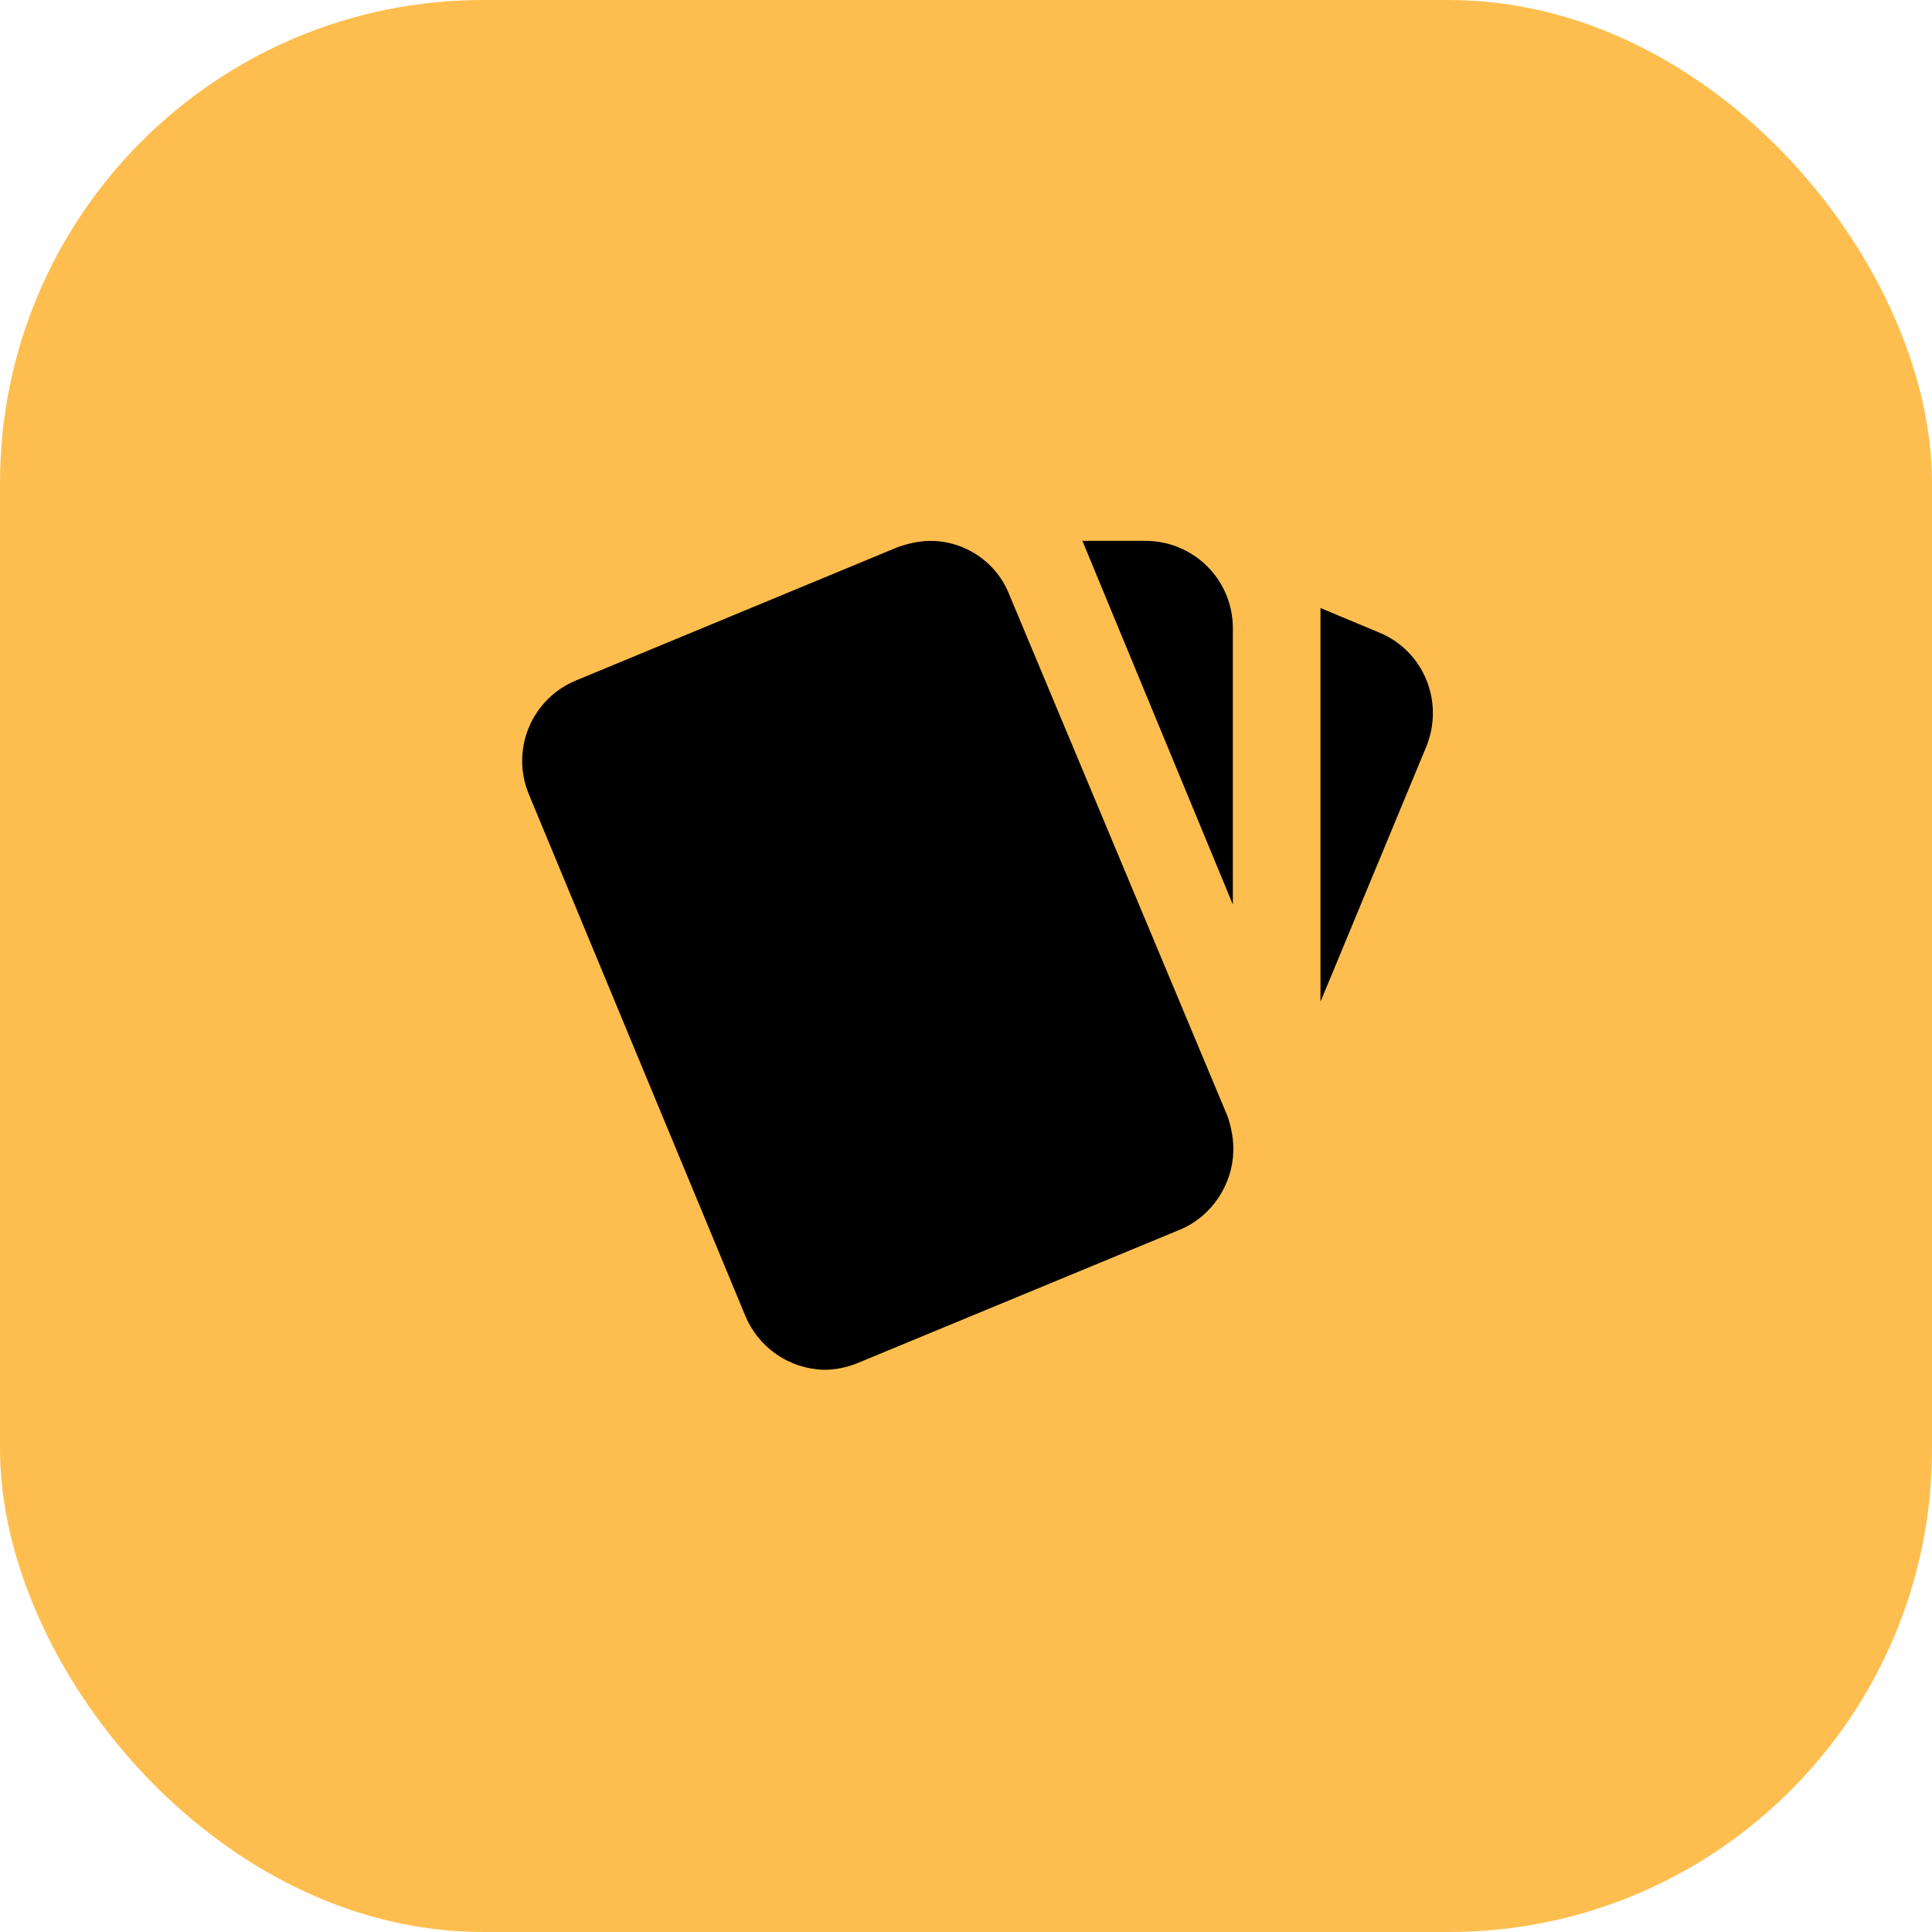
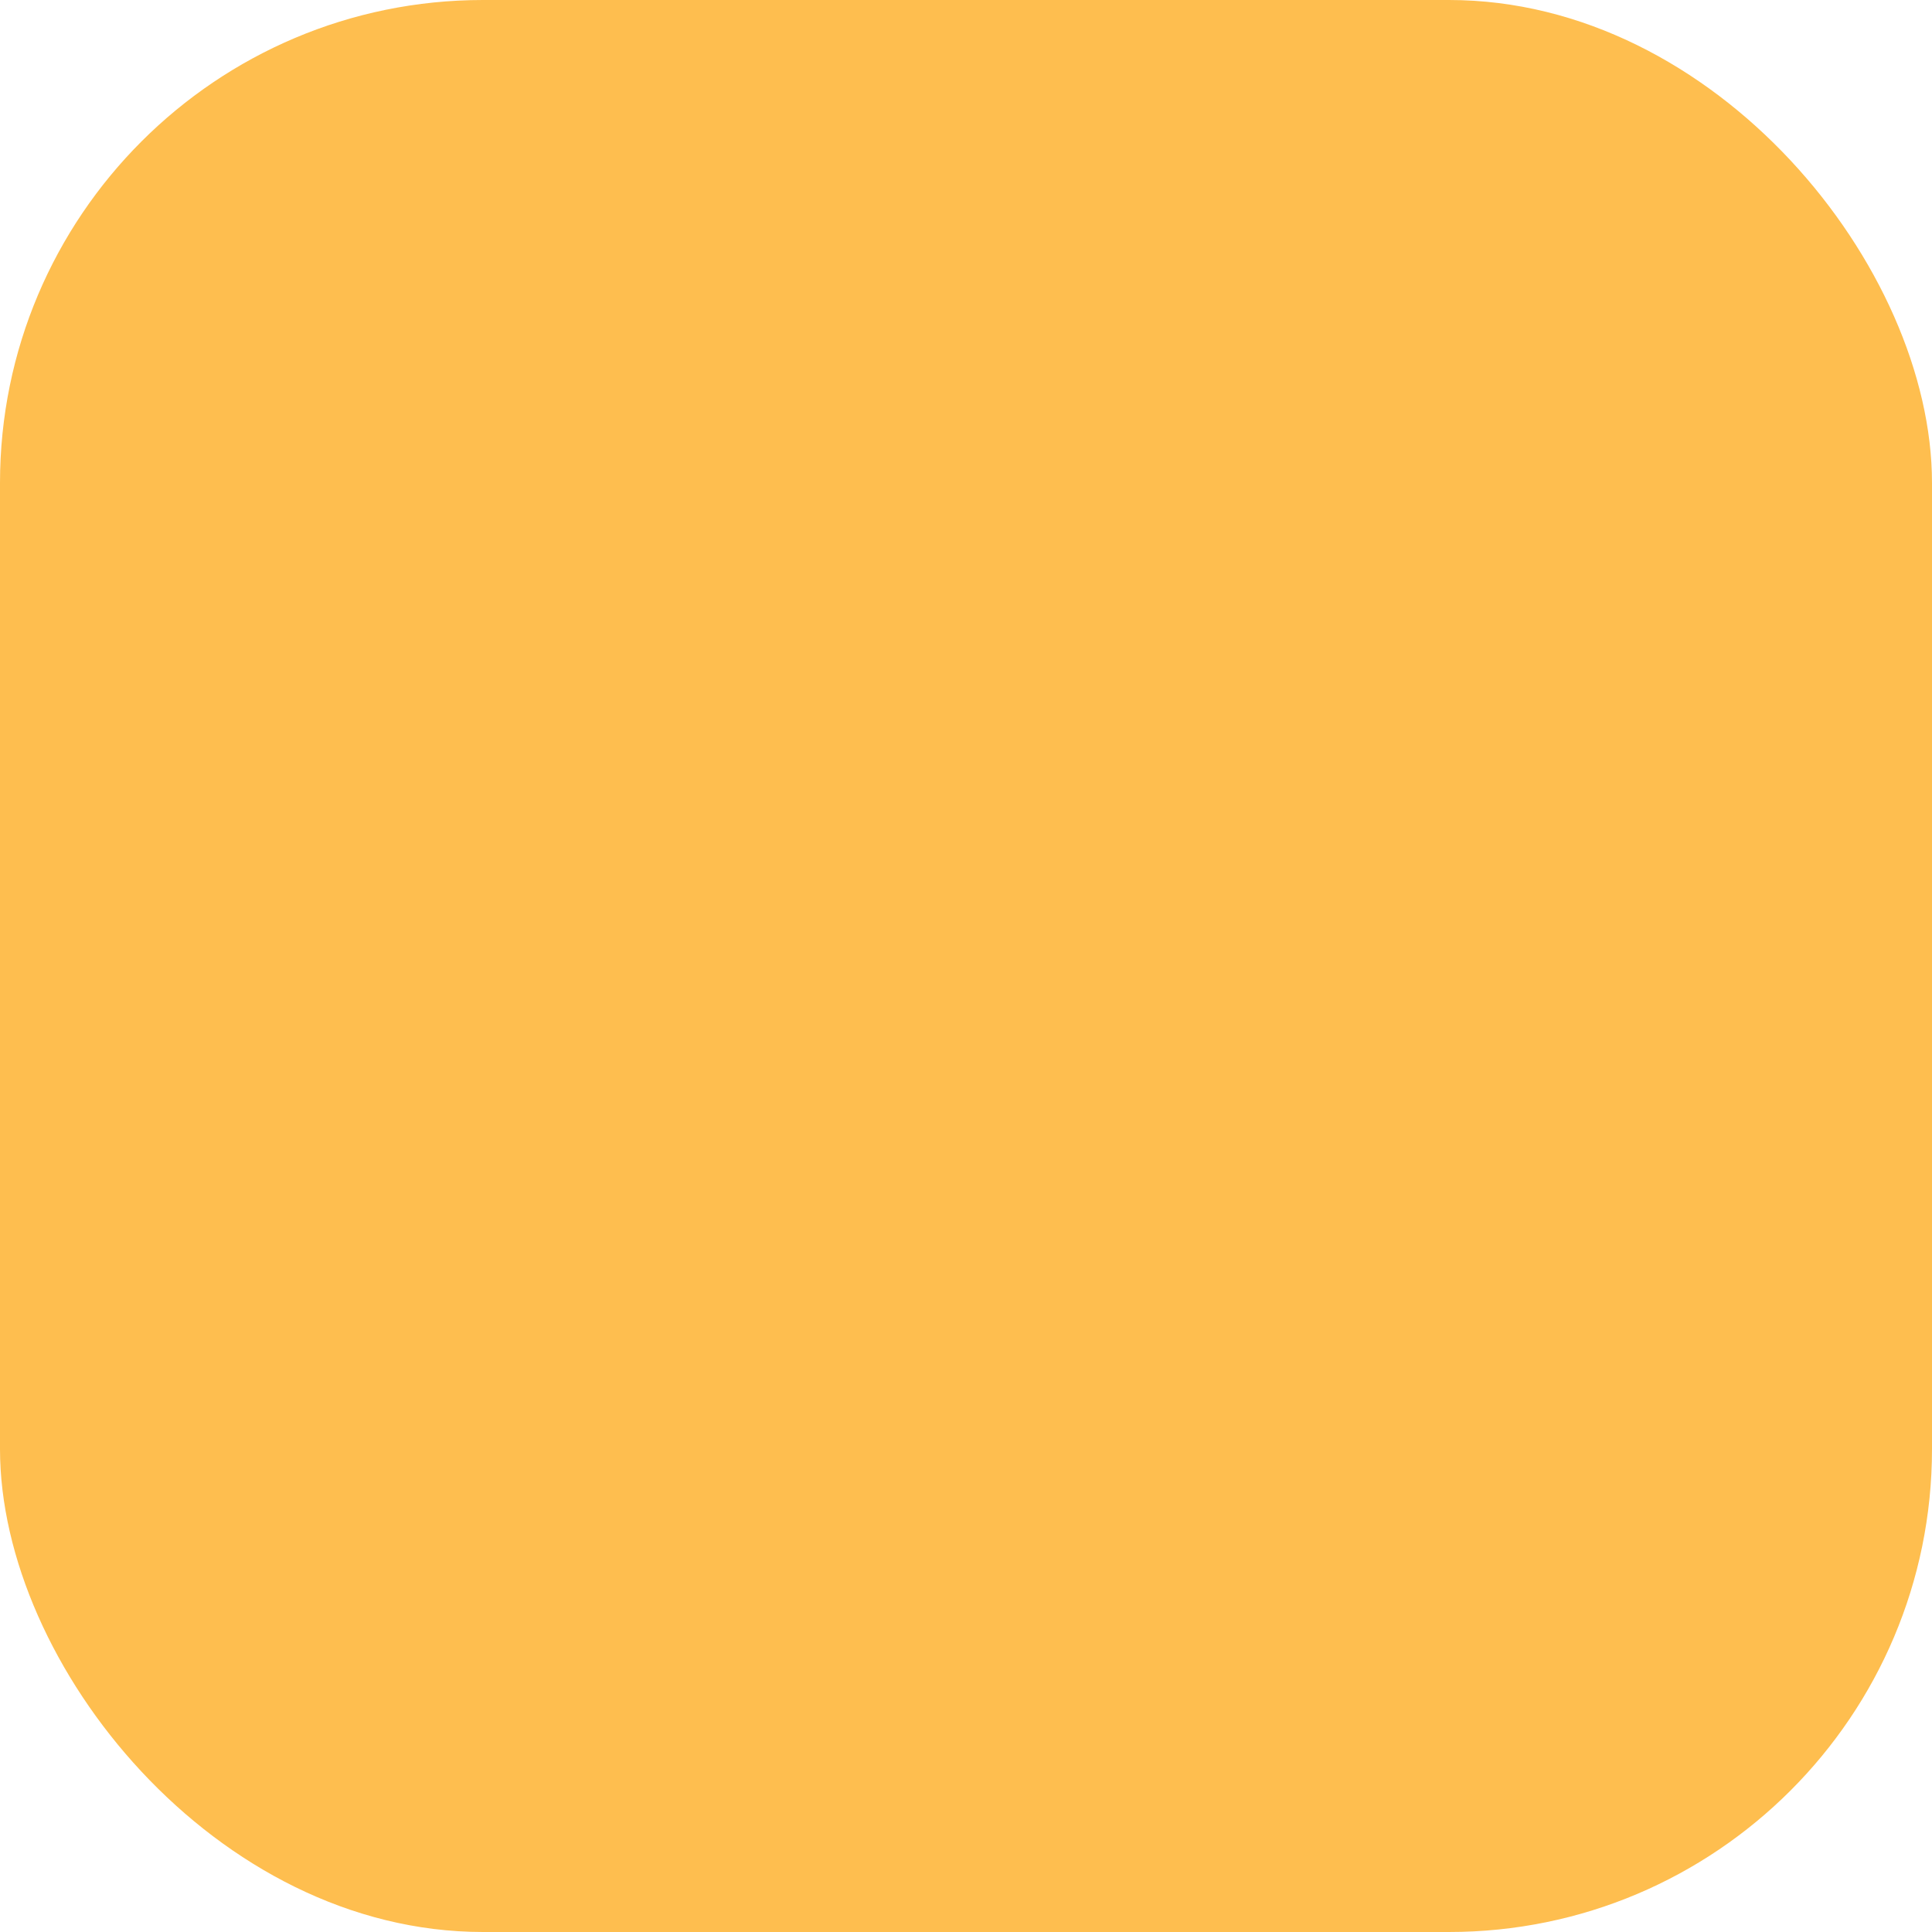
<svg xmlns="http://www.w3.org/2000/svg" width="48" height="48" viewBox="0.0 0.0 48.0 48.0" fill="none">
  <rect width="48" height="48" rx="12" fill="#FEBE4F" />
-   <path d="M34.259 15.713L32.807 15.106V24.888L35.44 18.54C35.884 17.435 35.375 16.168 34.259 15.713ZM13.134 19.721L18.507 32.667C18.666 33.06 18.936 33.4 19.284 33.642C19.632 33.885 20.044 34.02 20.468 34.032C20.75 34.032 21.042 33.977 21.324 33.858L29.308 30.554C30.121 30.218 30.619 29.417 30.641 28.615C30.652 28.333 30.597 28.019 30.5 27.738L25.083 14.792C24.931 14.395 24.662 14.053 24.312 13.812C23.962 13.57 23.548 13.44 23.122 13.438C22.841 13.438 22.559 13.502 22.288 13.6L14.315 16.904C13.785 17.121 13.363 17.54 13.141 18.068C12.92 18.596 12.917 19.191 13.134 19.721ZM30.63 15.604C30.63 15.03 30.402 14.478 29.995 14.072C29.589 13.666 29.038 13.438 28.463 13.438H26.892L30.63 22.473" fill="black" />
</svg>